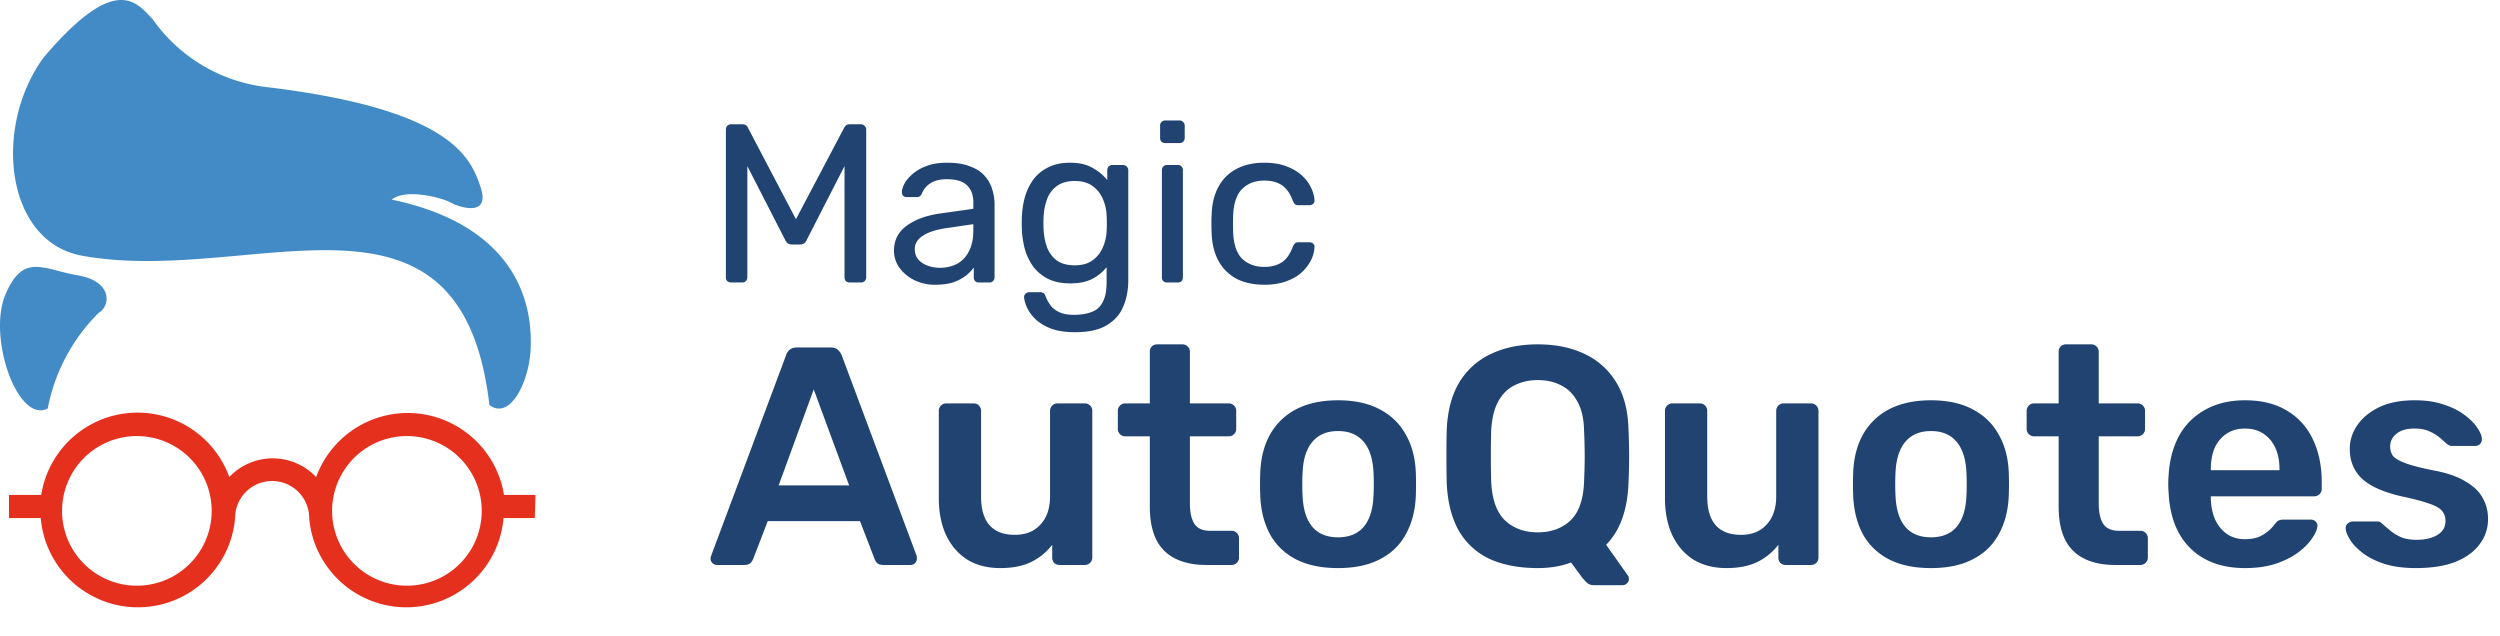
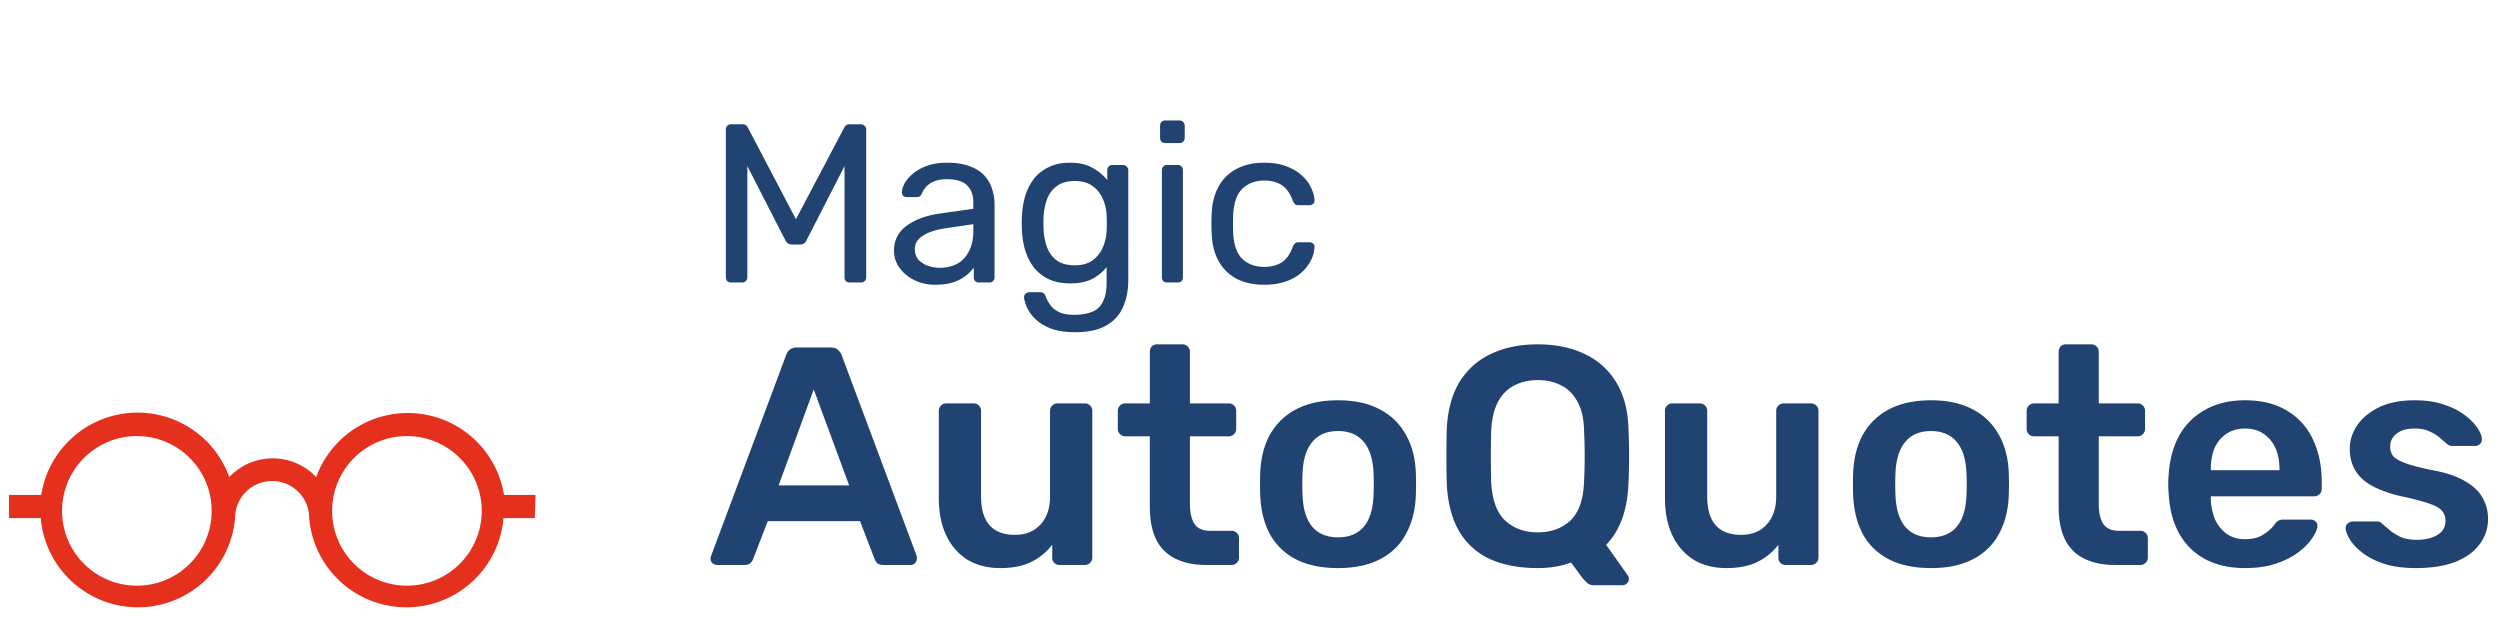
<svg xmlns="http://www.w3.org/2000/svg" width="177" height="45" fill="none">
  <path d="M51.76 20a.404.404 0 01-.272-.096.404.404 0 01-.096-.272V9.184c0-.117.032-.208.096-.272a.37.37 0 01.272-.112h.8c.128 0 .224.032.288.096a.397.397 0 01.112.16l3.392 6.464 3.408-6.464a.895.895 0 01.112-.16c.064-.064.16-.096.288-.096h.784c.117 0 .208.037.272.112a.339.339 0 01.112.272v10.448a.37.37 0 01-.112.272.368.368 0 01-.272.096h-.784a.404.404 0 01-.272-.096.404.404 0 01-.096-.272V11.76l-2.672 5.216a.583.583 0 01-.192.256.594.594 0 01-.32.08h-.496a.627.627 0 01-.336-.08.805.805 0 01-.192-.256l-2.672-5.216v7.872a.37.37 0 01-.112.272.346.346 0 01-.256.096h-.784zm14.447.16a3.277 3.277 0 01-1.456-.32 2.815 2.815 0 01-1.056-.864 2.028 2.028 0 01-.4-1.232c0-.736.299-1.323.896-1.76.597-.437 1.376-.725 2.336-.864l2.384-.336v-.464c0-.512-.15-.912-.448-1.2-.288-.288-.762-.432-1.424-.432-.48 0-.87.096-1.168.288a1.56 1.56 0 00-.608.736c-.064.16-.176.24-.336.24h-.72a.368.368 0 01-.272-.096.43.43 0 01-.08-.256c0-.16.059-.357.176-.592.128-.235.32-.464.576-.688a3.17 3.17 0 01.976-.56c.406-.16.896-.24 1.472-.24.64 0 1.179.085 1.616.256.438.16.779.379 1.024.656.256.277.438.592.544.944.117.352.176.71.176 1.072v5.184a.37.37 0 01-.112.272.346.346 0 01-.256.096h-.736a.368.368 0 01-.272-.096.404.404 0 01-.096-.272v-.688a3.123 3.123 0 01-.56.576 3.245 3.245 0 01-.88.464c-.352.117-.784.176-1.296.176zm.336-1.2c.438 0 .837-.09 1.2-.272.363-.192.645-.485.848-.88.214-.395.32-.89.32-1.488v-.448l-1.856.272c-.757.107-1.328.288-1.712.544-.384.245-.576.56-.576.944 0 .299.086.55.256.752a1.7 1.7 0 00.672.432c.278.096.56.144.848.144zm9.58 4.56c-.725 0-1.322-.096-1.792-.288-.458-.192-.821-.427-1.088-.704a2.728 2.728 0 01-.56-.816c-.106-.267-.165-.48-.176-.64a.321.321 0 01.096-.272.407.407 0 01.272-.112h.768c.096 0 .176.021.24.064s.118.133.16.272c.064.16.16.336.288.528.128.203.326.373.592.512.267.15.64.224 1.12.224.502 0 .923-.07 1.264-.208.342-.128.598-.363.768-.704.182-.33.272-.79.272-1.376v-1.088c-.256.33-.592.608-1.008.832-.416.213-.938.32-1.568.32-.597 0-1.11-.101-1.536-.304a3.068 3.068 0 01-1.056-.848 4.027 4.027 0 01-.608-1.232 6.342 6.342 0 01-.224-1.44 12.91 12.91 0 010-.88c.022-.501.096-.981.224-1.44a4.04 4.04 0 01.608-1.232c.278-.363.63-.645 1.056-.848.427-.213.939-.32 1.536-.32.64 0 1.168.123 1.584.368a3.34 3.34 0 011.04.864v-.688c0-.107.032-.197.096-.272a.37.37 0 01.272-.112h.736a.37.37 0 01.272.112.37.37 0 01.112.272v7.76c0 .715-.122 1.35-.368 1.904-.234.555-.63.992-1.184 1.312-.544.32-1.28.48-2.208.48zm-.032-4.736c.534 0 .96-.123 1.28-.368.33-.245.57-.555.72-.928.16-.373.246-.752.256-1.136.01-.15.016-.33.016-.544 0-.224-.005-.41-.016-.56a3.081 3.081 0 00-.256-1.136 2.116 2.116 0 00-.72-.928c-.32-.245-.746-.368-1.28-.368-.533 0-.96.123-1.28.368-.32.235-.55.55-.688.944-.138.384-.218.8-.24 1.248-.01.277-.01.56 0 .848.022.448.102.87.24 1.264.139.384.368.699.688.944.32.235.747.352 1.28.352zM82.631 20a.404.404 0 01-.273-.096.404.404 0 01-.096-.272v-7.584c0-.107.032-.192.096-.256a.37.37 0 01.272-.112h.768a.32.32 0 01.256.112c.064.064.096.15.096.256v7.584a.404.404 0 01-.096.272.346.346 0 01-.256.096h-.768zm-.129-9.872a.404.404 0 01-.272-.096.404.404 0 01-.096-.272v-.864c0-.107.032-.192.096-.256a.37.37 0 01.272-.112h1.008a.32.32 0 01.256.112.32.32 0 01.112.256v.864a.37.37 0 01-.112.272.346.346 0 01-.256.096h-1.008zm6.995 10.032c-.757 0-1.413-.144-1.968-.432a3.135 3.135 0 01-1.264-1.264c-.299-.555-.459-1.216-.48-1.984-.01-.16-.016-.373-.016-.64s.005-.48.016-.64c.022-.768.181-1.424.48-1.968a3.01 3.01 0 011.264-1.264c.555-.299 1.21-.448 1.968-.448.619 0 1.147.085 1.584.256.448.17.816.39 1.104.656.288.267.501.555.64.864.15.31.23.603.24.88a.28.28 0 01-.096.256.404.404 0 01-.272.096h-.768c-.106 0-.186-.021-.24-.064a.888.888 0 01-.16-.256c-.192-.523-.453-.89-.784-1.104-.33-.213-.741-.32-1.232-.32-.64 0-1.163.197-1.568.592-.394.395-.608 1.03-.64 1.904-.01.384-.01.757 0 1.12.032.885.245 1.525.64 1.92.406.384.928.576 1.568.576.49 0 .901-.107 1.232-.32.33-.213.592-.581.784-1.104a.662.662 0 01.16-.24c.054-.053.134-.08.24-.08h.768c.107 0 .197.032.272.096a.28.28 0 01.096.256 2.33 2.33 0 01-.144.688 2.655 2.655 0 01-.416.72c-.181.235-.41.448-.688.64-.277.181-.613.33-1.008.448a4.91 4.91 0 01-1.312.16zM50.77 40a.499.499 0 01-.33-.132.448.448 0 01-.132-.33.54.54 0 01.044-.198l5.302-14.19a.79.79 0 01.242-.374c.132-.117.308-.176.528-.176h2.398c.22 0 .389.059.506.176a.967.967 0 01.264.374l5.302 14.19c.015.073.022.14.022.198a.448.448 0 01-.132.33.422.422 0 01-.308.132h-1.914c-.205 0-.36-.044-.462-.132a.889.889 0 01-.176-.286l-1.034-2.684h-6.534l-1.034 2.684a.775.775 0 01-.198.286c-.088.088-.235.132-.44.132H50.77zm4.356-5.632h4.994l-2.508-6.798-2.486 6.798zm15.697 5.852c-.895 0-1.672-.198-2.332-.594-.645-.41-1.144-.983-1.496-1.716-.352-.748-.528-1.628-.528-2.64v-6.182a.51.51 0 01.154-.374.51.51 0 01.374-.154h1.936c.161 0 .286.051.374.154a.51.51 0 01.154.374v6.05c0 1.819.8 2.728 2.398 2.728.763 0 1.364-.242 1.804-.726.455-.484.682-1.151.682-2.002v-6.05a.51.51 0 01.154-.374.51.51 0 01.374-.154h1.936a.51.51 0 01.374.154.51.51 0 01.154.374v10.384a.51.51 0 01-.154.374.51.51 0 01-.374.154h-1.782a.536.536 0 01-.396-.154.555.555 0 01-.132-.374v-.902a4.22 4.22 0 01-1.474 1.21c-.587.293-1.32.44-2.2.44zM85.411 40c-.88 0-1.62-.154-2.222-.462a2.95 2.95 0 01-1.342-1.364c-.293-.616-.44-1.379-.44-2.288v-4.994H79.67a.509.509 0 01-.374-.154.51.51 0 01-.154-.374v-1.276a.51.51 0 01.154-.374.509.509 0 01.374-.154h1.738v-3.652c0-.147.044-.271.132-.374a.536.536 0 01.396-.154h1.782a.51.51 0 01.374.154.51.51 0 01.154.374v3.652h2.75a.51.51 0 01.374.154.51.51 0 01.154.374v1.276a.51.51 0 01-.154.374.51.51 0 01-.374.154h-2.75v4.774c0 .601.103 1.07.308 1.408.22.337.594.506 1.122.506h1.518a.51.51 0 01.374.154.51.51 0 01.154.374v1.364a.51.51 0 01-.154.374.51.51 0 01-.374.154h-1.782zm9.322.22c-1.174 0-2.164-.205-2.97-.616a4.348 4.348 0 01-1.826-1.738c-.411-.748-.646-1.62-.704-2.618a17.855 17.855 0 01-.022-.968c0-.381.007-.704.022-.968.058-1.012.3-1.885.726-2.618a4.497 4.497 0 011.848-1.738c.806-.41 1.782-.616 2.926-.616 1.144 0 2.112.205 2.904.616.806.41 1.422.99 1.848 1.738.44.733.689 1.606.748 2.618.014.264.022.587.022.968s-.008.704-.022.968c-.059.997-.301 1.87-.726 2.618-.411.748-1.02 1.327-1.826 1.738-.792.41-1.775.616-2.948.616zm0-2.178c.777 0 1.378-.242 1.804-.726.425-.499.66-1.225.704-2.178.014-.22.022-.506.022-.858s-.008-.638-.022-.858c-.044-.939-.279-1.657-.704-2.156-.426-.499-1.027-.748-1.804-.748-.778 0-1.379.25-1.804.748-.426.499-.66 1.217-.704 2.156-.015.22-.022.506-.022.858s.007.638.022.858c.044.953.278 1.68.704 2.178.425.484 1.026.726 1.804.726zm18.101 3.388a.686.686 0 01-.506-.198 5.049 5.049 0 01-.286-.308l-.814-1.1c-.689.264-1.474.396-2.354.396-1.305 0-2.434-.213-3.388-.638a4.932 4.932 0 01-2.2-2.002c-.513-.91-.799-2.039-.858-3.388a84.318 84.318 0 010-3.762c.059-1.335.352-2.45.88-3.344a5.175 5.175 0 012.244-2.024c.954-.455 2.061-.682 3.322-.682 1.262 0 2.369.227 3.322.682a5.164 5.164 0 012.244 2.024c.543.895.829 2.01.858 3.344a40.731 40.731 0 010 3.762c-.073 1.921-.601 3.38-1.584 4.378l1.54 2.178c.015.015.03.037.044.066a.478.478 0 01.022.154.358.358 0 01-.132.33.421.421 0 01-.308.132h-2.046zm-3.96-3.74c.939 0 1.709-.279 2.31-.836.602-.572.924-1.496.968-2.772.03-.645.044-1.24.044-1.782 0-.557-.014-1.151-.044-1.782-.014-.85-.168-1.54-.462-2.068-.293-.543-.682-.931-1.166-1.166-.469-.25-1.019-.374-1.65-.374-.616 0-1.166.125-1.65.374-.484.235-.872.623-1.166 1.166-.278.528-.44 1.217-.484 2.068-.014.63-.022 1.225-.022 1.782 0 .543.008 1.137.022 1.782.059 1.276.389 2.2.99 2.772.602.557 1.372.836 2.31.836zm13.361 2.53c-.895 0-1.672-.198-2.332-.594-.645-.41-1.144-.983-1.496-1.716-.352-.748-.528-1.628-.528-2.64v-6.182c0-.147.051-.271.154-.374a.51.51 0 01.374-.154h1.936c.161 0 .286.051.374.154a.508.508 0 01.154.374v6.05c0 1.819.799 2.728 2.398 2.728.763 0 1.364-.242 1.804-.726.455-.484.682-1.151.682-2.002v-6.05c0-.147.051-.271.154-.374a.51.51 0 01.374-.154h1.936a.51.51 0 01.374.154.508.508 0 01.154.374v10.384a.508.508 0 01-.154.374.51.51 0 01-.374.154h-1.782a.537.537 0 01-.396-.154.555.555 0 01-.132-.374v-.902a4.217 4.217 0 01-1.474 1.21c-.587.293-1.32.44-2.2.44zm14.478 0c-1.173 0-2.163-.205-2.97-.616-.792-.41-1.4-.99-1.826-1.738-.41-.748-.645-1.62-.704-2.618a18.605 18.605 0 01-.022-.968c0-.381.008-.704.022-.968.059-1.012.301-1.885.726-2.618a4.497 4.497 0 011.848-1.738c.807-.41 1.782-.616 2.926-.616 1.144 0 2.112.205 2.904.616.807.41 1.423.99 1.848 1.738.44.733.69 1.606.748 2.618.015.264.022.587.022.968s-.007.704-.022.968c-.058.997-.3 1.87-.726 2.618-.41.748-1.019 1.327-1.826 1.738-.792.41-1.774.616-2.948.616zm0-2.178c.778 0 1.379-.242 1.804-.726.426-.499.66-1.225.704-2.178.015-.22.022-.506.022-.858s-.007-.638-.022-.858c-.044-.939-.278-1.657-.704-2.156-.425-.499-1.026-.748-1.804-.748-.777 0-1.378.25-1.804.748-.425.499-.66 1.217-.704 2.156-.014.22-.022.506-.022.858s.008.638.022.858c.044.953.279 1.68.704 2.178.426.484 1.027.726 1.804.726zM149.757 40c-.88 0-1.621-.154-2.222-.462a2.945 2.945 0 01-1.342-1.364c-.294-.616-.44-1.379-.44-2.288v-4.994h-1.738a.507.507 0 01-.374-.154.508.508 0 01-.154-.374v-1.276c0-.147.051-.271.154-.374a.507.507 0 01.374-.154h1.738v-3.652c0-.147.044-.271.132-.374a.534.534 0 01.396-.154h1.782a.51.51 0 01.374.154.512.512 0 01.154.374v3.652h2.75a.51.51 0 01.374.154.512.512 0 01.154.374v1.276a.512.512 0 01-.154.374.51.51 0 01-.374.154h-2.75v4.774c0 .601.102 1.07.308 1.408.22.337.594.506 1.122.506h1.518a.51.51 0 01.374.154.512.512 0 01.154.374v1.364a.512.512 0 01-.154.374.51.51 0 01-.374.154h-1.782zm9.189.22c-1.628 0-2.918-.47-3.872-1.408-.953-.939-1.466-2.273-1.54-4.004a5.914 5.914 0 01-.022-.55c0-.235.008-.418.022-.55.059-1.1.308-2.053.748-2.86a4.629 4.629 0 011.87-1.848c.792-.44 1.724-.66 2.794-.66 1.188 0 2.186.25 2.992.748a4.582 4.582 0 011.826 2.046c.411.865.616 1.87.616 3.014v.462a.508.508 0 01-.154.374.534.534 0 01-.396.154h-7.304v.176c.015.513.11.99.286 1.43.191.425.462.77.814 1.034.367.264.8.396 1.298.396.411 0 .756-.059 1.034-.176a2.792 2.792 0 001.056-.836c.132-.176.235-.279.308-.308a.855.855 0 01.374-.066h1.892c.147 0 .264.044.352.132a.358.358 0 01.132.33c-.014.235-.139.52-.374.858-.22.337-.542.667-.968.99-.425.323-.96.594-1.606.814-.63.205-1.356.308-2.178.308zm-2.42-6.93h4.862v-.066c0-.572-.095-1.07-.286-1.496a2.357 2.357 0 00-.836-1.012c-.366-.25-.806-.374-1.32-.374-.513 0-.953.125-1.32.374-.366.25-.645.587-.836 1.012-.176.425-.264.924-.264 1.496v.066zm14.524 6.93c-.88 0-1.636-.103-2.266-.308-.616-.205-1.122-.462-1.518-.77-.396-.308-.69-.616-.88-.924-.191-.308-.294-.565-.308-.77-.015-.161.029-.286.132-.374a.56.56 0 01.374-.154h1.738a.49.49 0 01.154.022.542.542 0 01.176.132l.594.506c.22.176.476.33.77.462.293.117.66.176 1.1.176.572 0 1.048-.11 1.43-.33.396-.235.594-.565.594-.99 0-.308-.088-.557-.264-.748-.162-.19-.47-.36-.924-.506-.455-.161-1.1-.33-1.936-.506-.822-.19-1.504-.433-2.046-.726-.543-.293-.946-.66-1.21-1.1-.264-.44-.396-.953-.396-1.54 0-.572.168-1.115.506-1.628.352-.528.865-.96 1.54-1.298.689-.337 1.54-.506 2.552-.506.792 0 1.481.103 2.068.308.586.19 1.07.433 1.452.726.396.293.696.594.902.902.205.293.315.55.33.77a.475.475 0 01-.132.396.526.526 0 01-.352.132h-1.628a.433.433 0 01-.198-.044 1.107 1.107 0 01-.176-.11 22 22 0 00-.528-.462 2.726 2.726 0 00-.704-.418c-.264-.132-.616-.198-1.056-.198-.558 0-.983.125-1.276.374-.294.235-.44.535-.44.902 0 .25.066.47.198.66.146.176.432.345.858.506.425.161 1.07.33 1.936.506.982.176 1.76.44 2.332.792.586.337.997.733 1.232 1.188.249.44.374.931.374 1.474 0 .66-.198 1.254-.594 1.782-.382.528-.954.946-1.716 1.254-.748.293-1.68.44-2.794.44z" fill="#214372" />
-   <path d="M3.069 4.096C-.506 9.016.379 17.1 5.79 18.1c12.02 2.214 26.86-6.723 28.86 10.577 1.46 1.099 2.821-1.64 2.92-3.985.098-2.345-.28-8.56-9.84-10.56.984-.804 3.526-.148 4.15.197.622.344 2.853 1.082 2.148-1.066-.706-2.149-2.132-5.56-15.317-7.117a11.478 11.478 0 01-7.903-4.789c-1.1-1.115-2.542-3.41-7.74 2.74zm.31 24.827a12.986 12.986 0 013.607-6.772c.87-.509.968-2.247-1.475-2.657-2.444-.41-3.87-1.64-5.133 1.378-1.263 3.017.87 9.134 3 8.051z" fill="#428BC6" />
  <path d="M37.913 35.039h-2.23a6.904 6.904 0 00-13.3-1.263 4.23 4.23 0 00-6.15 0A6.904 6.904 0 002.919 35.04H.638v1.64h2.247a6.904 6.904 0 0013.758 0 2.624 2.624 0 015.248 0 6.904 6.904 0 0013.758 0h2.214l.05-1.64zM9.69 41.467a5.296 5.296 0 110-10.593 5.296 5.296 0 010 10.593zm19.12 0a5.296 5.296 0 110-10.593 5.296 5.296 0 010 10.593z" fill="#E6301E" />
</svg>